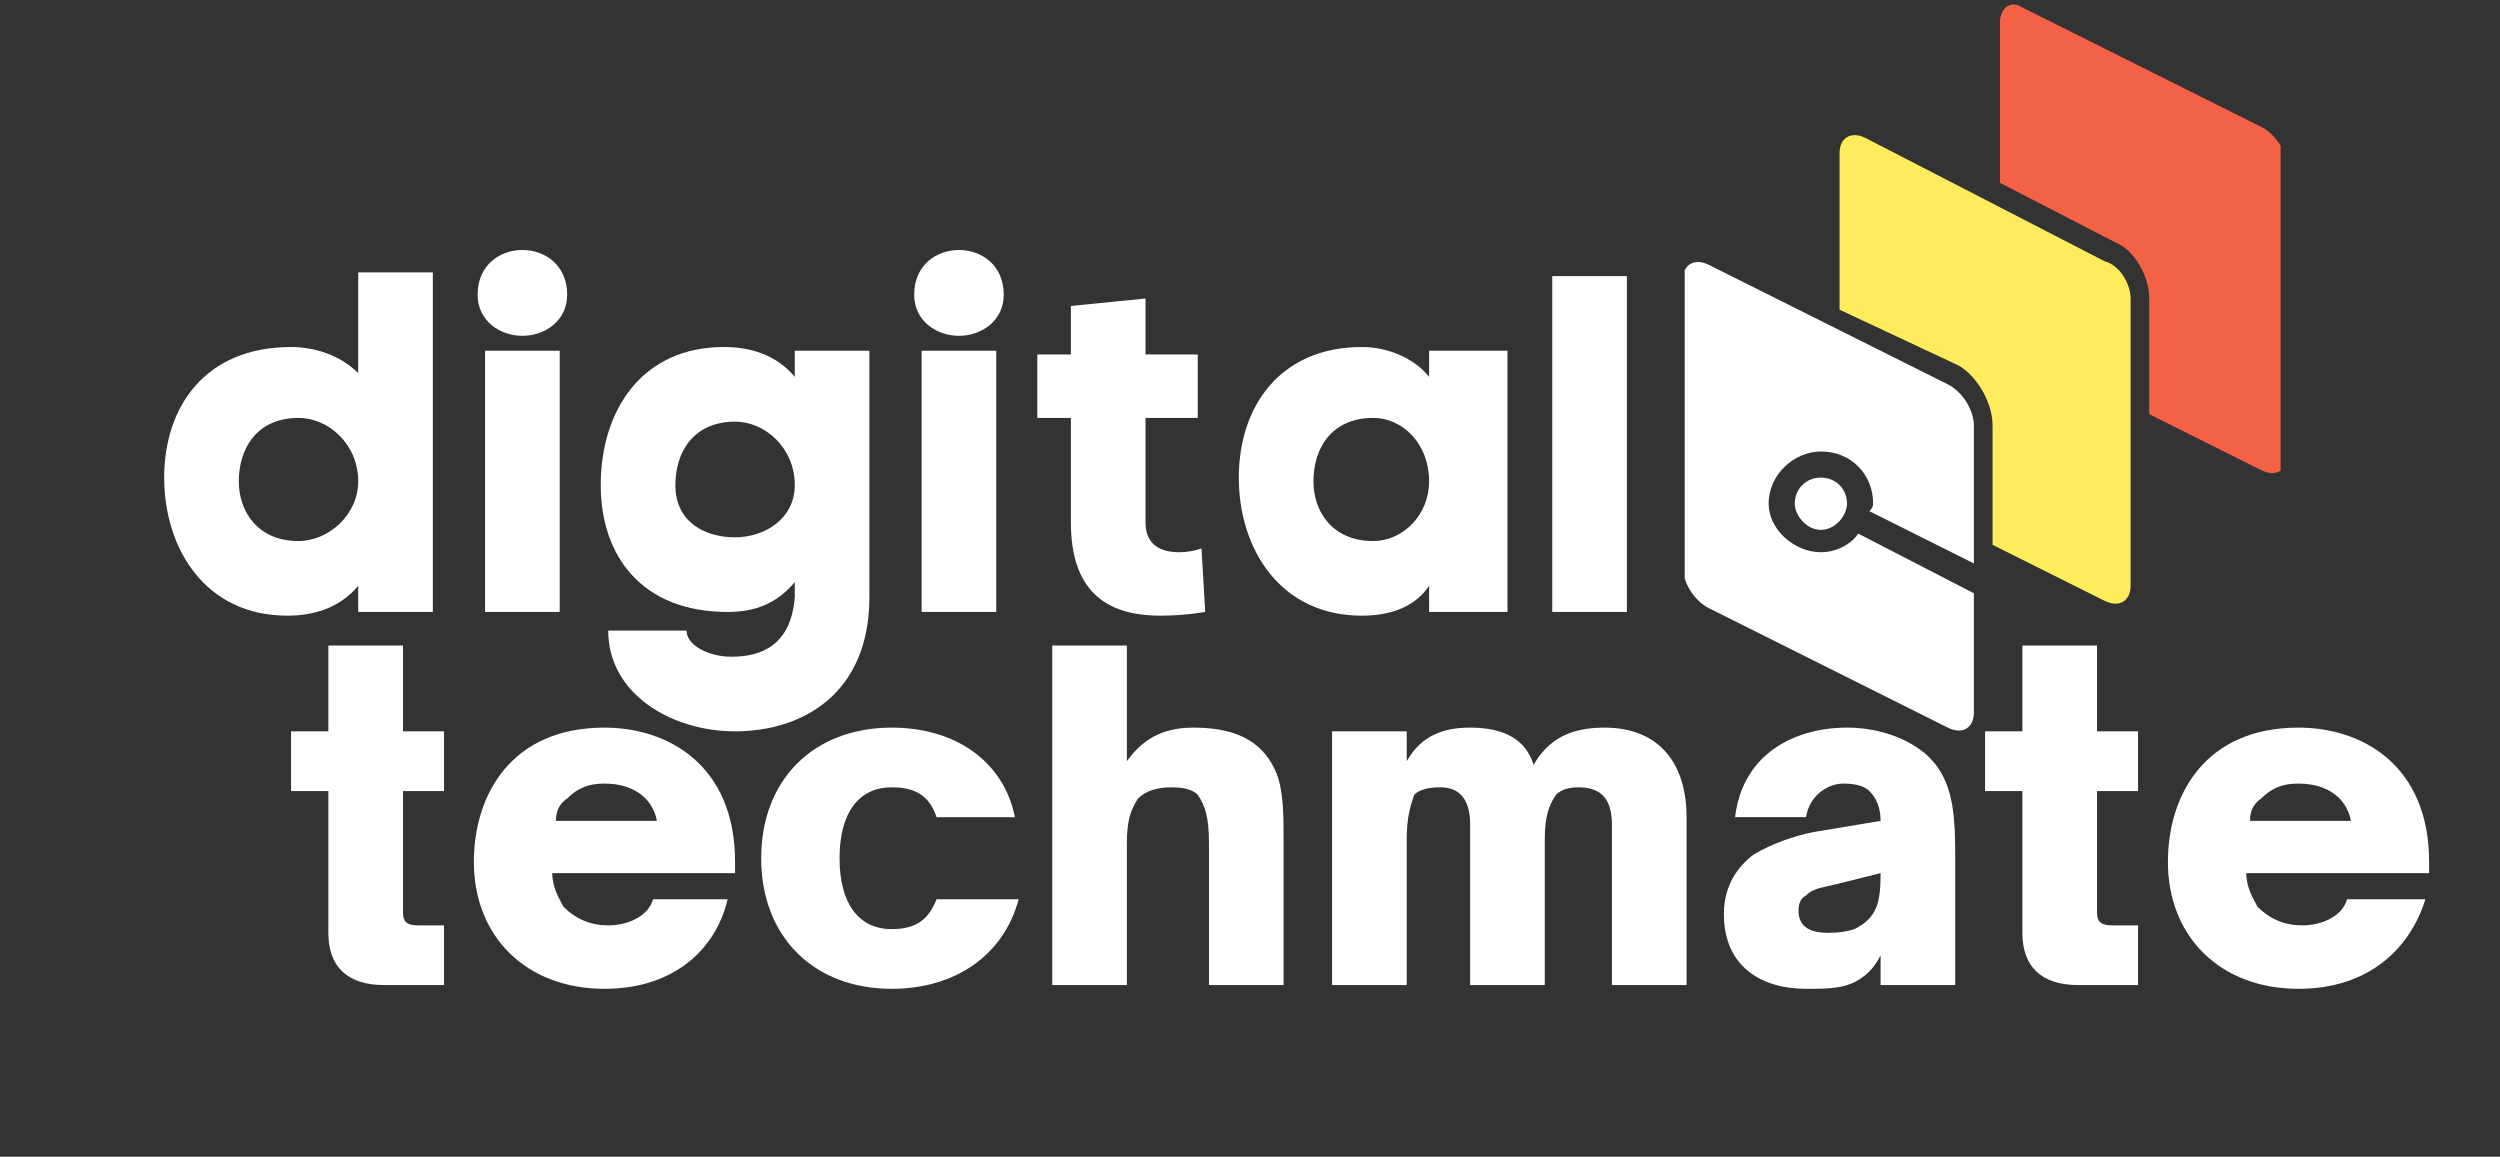
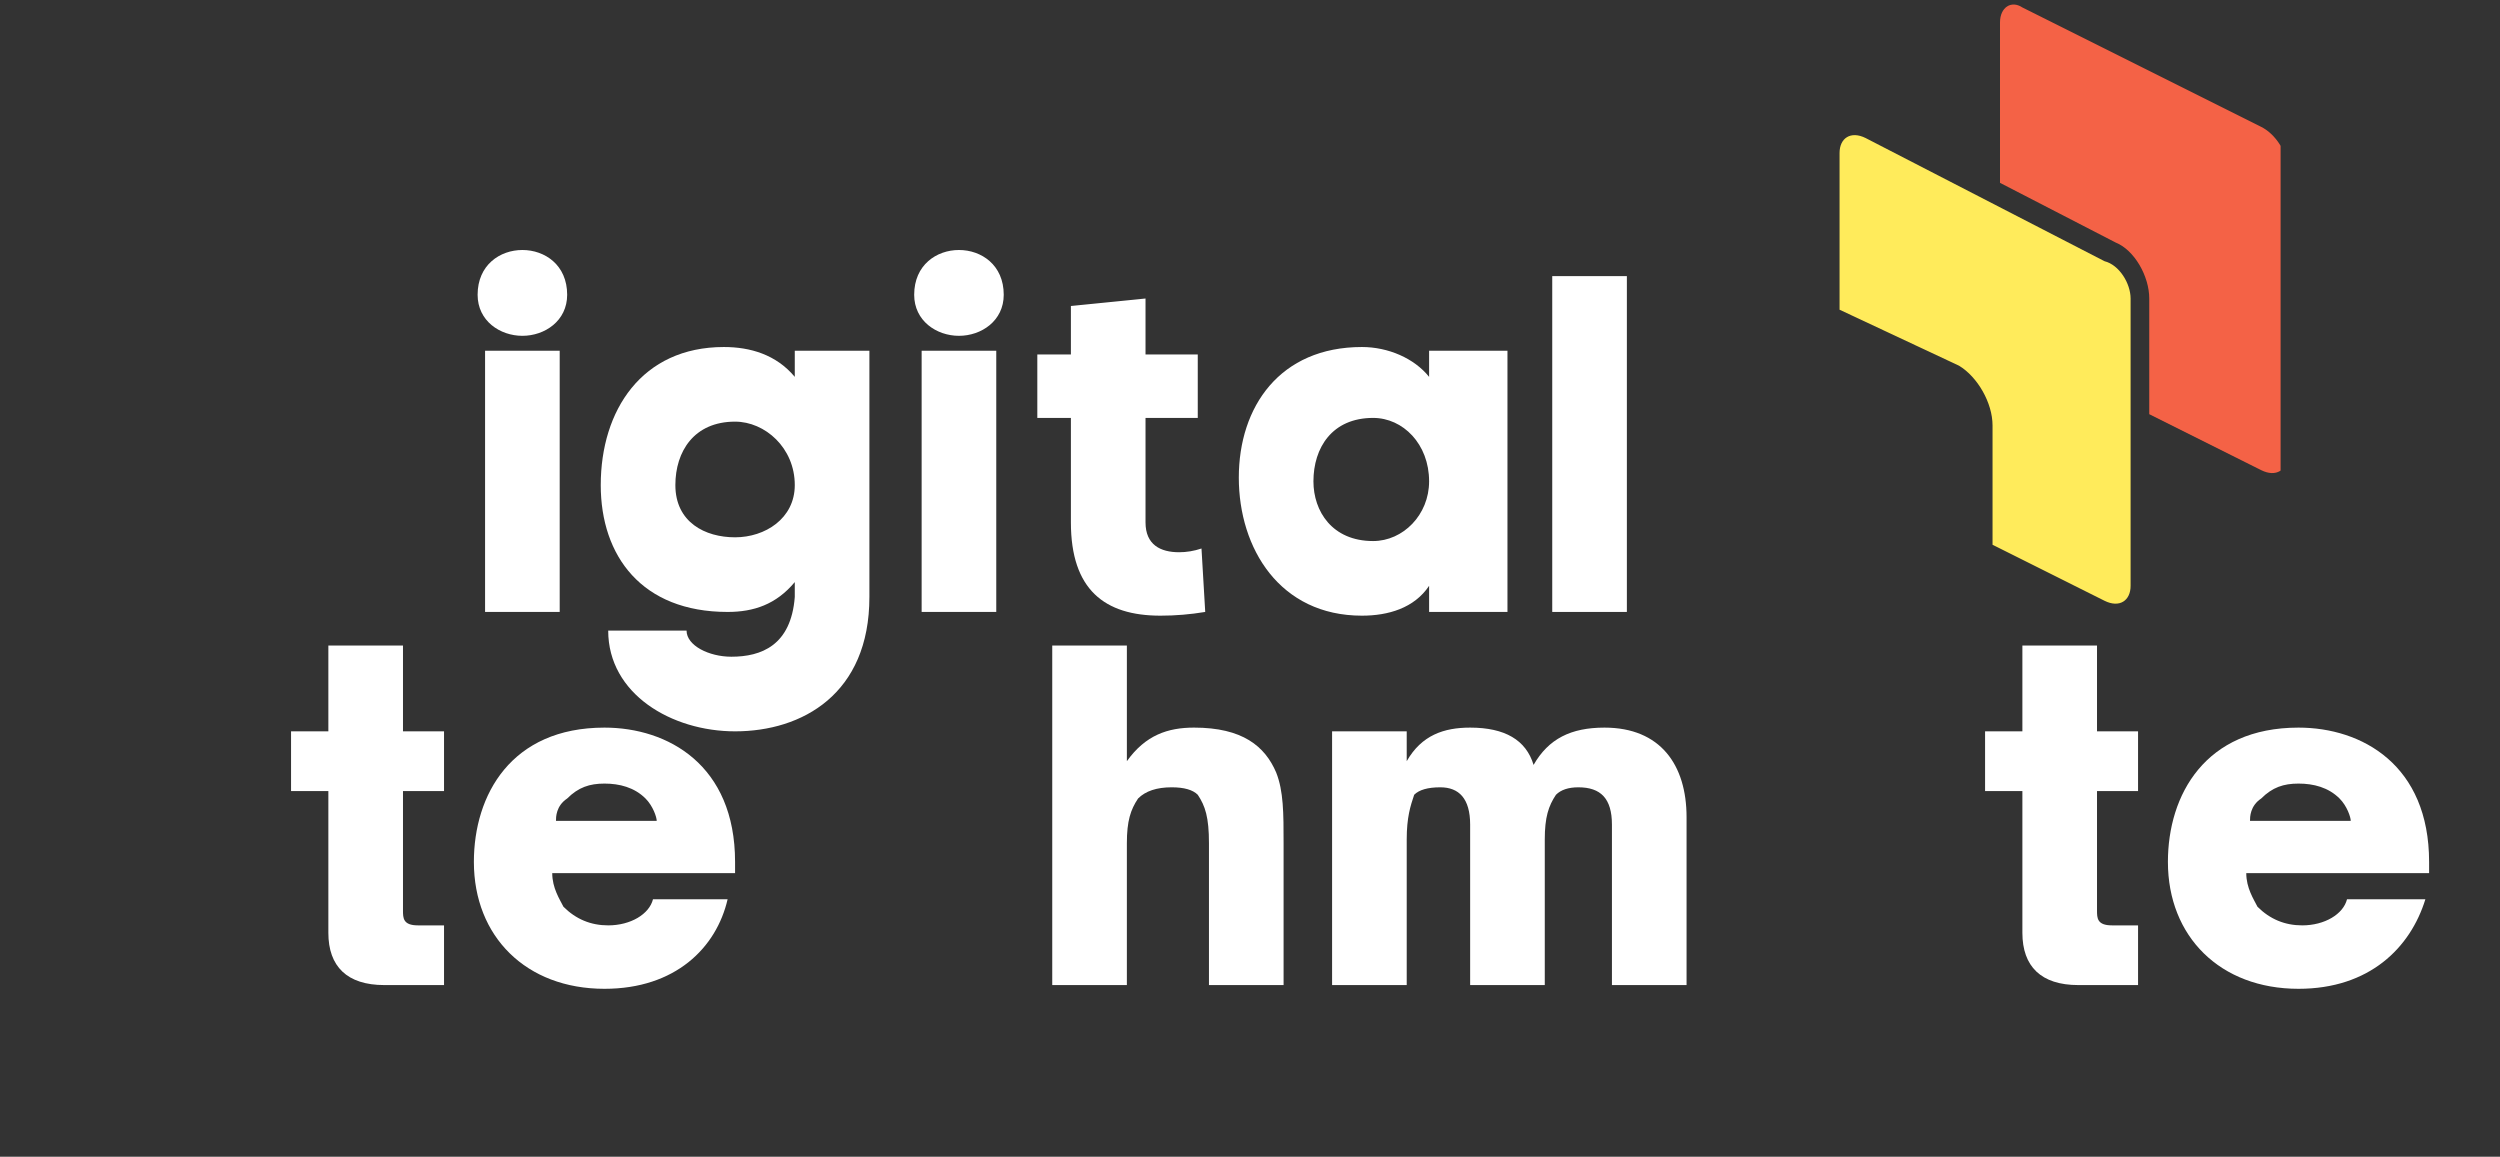
<svg xmlns="http://www.w3.org/2000/svg" version="1.2" viewBox="0 0 67 31" width="67" height="31">
  <rect x="0" y="0" width="67" height="31" fill="#333333" stroke="none" />
  <title>logo-whit-svg</title>
  <defs>
    <clipPath id="cp1">
      <path d="m53 0h8.12v13h-8.12z" />
    </clipPath>
    <clipPath id="cp2">
      <path d="m45.15 7h7.85v12.6h-7.85z" />
    </clipPath>
  </defs>
  <style>
		.s0 { fill: #f46246 } 
		.s1 { fill: #ffeb5b } 
		.s2 { fill: #ffffff } 
	</style>
  <g id="Clip-Path" clip-path="url(#cp1)">
    <g id="Layer">
      <path id="Layer" class="s0" d="m57.6 8c0-0.6-0.4-1.3-0.9-1.5l-3.1-1.6v-4.3c0-0.4 0.3-0.6 0.6-0.4l6.4 3.2c0.4 0.2 0.7 0.7 0.7 1.1v7.7c0 0.4-0.3 0.6-0.7 0.4l-3-1.5z" />
    </g>
  </g>
  <path id="Layer" class="s1" d="m53.4 11.4c0-0.6-0.4-1.3-0.9-1.6l-3.2-1.5v-4.2c0-0.4 0.3-0.6 0.7-0.4l6.4 3.3c0.4 0.1 0.7 0.6 0.7 1v7.7c0 0.4-0.3 0.6-0.7 0.4l-3-1.5z" />
  <g id="Clip-Path" clip-path="url(#cp2)">
    <g id="Layer">
-       <path id="Layer" class="s2" d="m49.8 14.3c-0.2 0.3-0.6 0.5-1 0.5-0.7 0-1.4-0.6-1.4-1.3 0-0.8 0.7-1.4 1.4-1.4 0.8 0 1.4 0.6 1.4 1.4q0 0.1-0.1 0.2l2.8 1.4v-3.7c0-0.4-0.3-0.9-0.7-1.1l-6.4-3.2c-0.4-0.2-0.7 0-0.7 0.4v7.7c0 0.4 0.3 0.9 0.7 1.1l6.4 3.2c0.4 0.2 0.7 0 0.7-0.4v-3.2z" />
-     </g>
+       </g>
  </g>
-   <path id="Layer" class="s2" d="m48.1 13.5c0 0.3 0.3 0.7 0.7 0.7 0.4 0 0.7-0.4 0.7-0.7 0-0.4-0.3-0.7-0.7-0.7-0.4 0-0.7 0.3-0.7 0.7z" />
  <g id="Layer">
    <g id="Layer">
      <g id="Layer">
-         <path id="Layer" fill-rule="evenodd" class="s2" d="m9.6 10v-2.7h2v9.1h-2v-0.7c-0.5 0.6-1.2 0.8-1.9 0.8-2.2 0-3.3-1.8-3.3-3.7 0-1.9 1.1-3.5 3.4-3.5 0.6 0 1.3 0.2 1.8 0.7zm0 2.9c0-1-0.8-1.7-1.6-1.7-1.1 0-1.6 0.8-1.6 1.7 0 0.8 0.5 1.6 1.6 1.6 0.8 0 1.6-0.7 1.6-1.6z" />
-       </g>
+         </g>
    </g>
  </g>
  <g id="Layer">
    <g id="Layer">
      <g id="Layer">
        <path id="Layer" fill-rule="evenodd" class="s2" d="m12.8 7.9c0 0.7 0.6 1.1 1.2 1.1 0.6 0 1.2-0.4 1.2-1.1 0-0.8-0.6-1.2-1.2-1.2-0.6 0-1.2 0.4-1.2 1.2zm0.2 8.5h2v-7h-2z" />
      </g>
    </g>
  </g>
  <g id="Layer">
    <g id="Layer">
      <g id="Layer">
        <path id="Layer" fill-rule="evenodd" class="s2" d="m16.1 13c0-2 1.1-3.7 3.3-3.7 0.7 0 1.4 0.2 1.9 0.8v-0.7h2v6.6c0 2.6-1.8 3.6-3.6 3.6-1.7 0-3.4-1-3.4-2.7h2.1c0 0.4 0.6 0.7 1.2 0.7 0.8 0 1.6-0.3 1.7-1.6v-0.4c-0.5 0.6-1.1 0.8-1.8 0.8-2.3 0-3.4-1.5-3.4-3.4zm2 0c0 1 0.8 1.4 1.6 1.4 0.8 0 1.6-0.5 1.6-1.4 0-1-0.8-1.7-1.6-1.7-1.1 0-1.6 0.8-1.6 1.7z" />
      </g>
    </g>
  </g>
  <g id="Layer">
    <g id="Layer">
      <g id="Layer">
        <path id="Layer" fill-rule="evenodd" class="s2" d="m24.5 7.9c0 0.7 0.6 1.1 1.2 1.1 0.6 0 1.2-0.4 1.2-1.1 0-0.8-0.6-1.2-1.2-1.2-0.6 0-1.2 0.4-1.2 1.2zm0.2 8.5h2v-7h-2z" />
      </g>
    </g>
  </g>
  <g id="Layer">
    <g id="Layer">
      <g id="Layer">
        <path id="Layer" class="s2" d="m32.3 16.4l-0.1-1.7q-0.3 0.1-0.6 0.1c-0.5 0-0.9-0.2-0.9-0.8v-2.8h1.4v-1.7h-1.4v-1.5l-2 0.2v1.3h-0.9v1.7h0.9v2.8c0 1.8 0.9 2.5 2.4 2.5q0.6 0 1.2-0.1z" />
      </g>
    </g>
  </g>
  <g id="Layer">
    <g id="Layer">
      <g id="Layer">
        <path id="Layer" fill-rule="evenodd" class="s2" d="m38.3 10.1v-0.7h2.1v7h-2.1v-0.7c-0.4 0.6-1.1 0.8-1.8 0.8-2.2 0-3.3-1.8-3.3-3.7 0-1.9 1.1-3.5 3.3-3.5 0.7 0 1.4 0.3 1.8 0.8zm0 2.8c0-1-0.7-1.7-1.5-1.7-1.1 0-1.6 0.8-1.6 1.7 0 0.8 0.5 1.6 1.6 1.6 0.8 0 1.5-0.7 1.5-1.6z" />
      </g>
    </g>
  </g>
  <g id="Layer">
    <g id="Layer">
      <g id="Layer">
        <path id="Layer" class="s2" d="m43.6 7.4h-2v9h2z" />
      </g>
    </g>
  </g>
  <g id="Layer">
    <g id="Layer">
      <g id="Layer">
        <path id="Layer" class="s2" d="m11.9 26.4v-1.6h-0.7c-0.4 0-0.4-0.2-0.4-0.4v-3.2h1.1v-1.6h-1.1v-2.3h-2v2.3h-1v1.6h1v3.8c0 0.9 0.5 1.4 1.5 1.4z" />
      </g>
    </g>
  </g>
  <g id="Layer">
    <g id="Layer">
      <g id="Layer">
        <path id="Layer" fill-rule="evenodd" class="s2" d="m12.7 23.1c0-1.8 1-3.6 3.5-3.6 1.7 0 3.5 1 3.5 3.6v0.3h-4.9c0 0.4 0.2 0.7 0.3 0.9q0.5 0.5 1.2 0.5c0.6 0 1.1-0.3 1.2-0.7h2c-0.3 1.3-1.4 2.4-3.3 2.4-2.1 0-3.5-1.4-3.5-3.4zm4.9-1.1c0-0.1-0.1-0.4-0.3-0.6-0.3-0.3-0.7-0.4-1.1-0.4-0.4 0-0.7 0.1-1 0.4-0.3 0.2-0.3 0.5-0.3 0.6z" />
      </g>
    </g>
  </g>
  <g id="Layer">
    <g id="Layer">
      <g id="Layer">
-         <path id="Layer" class="s2" d="m23.9 26.5c1.7 0 3-0.9 3.4-2.4h-2.2c-0.2 0.5-0.5 0.8-1.2 0.8-0.9 0-1.4-0.7-1.4-1.9 0-1.2 0.5-1.9 1.4-1.9 0.6 0 1 0.2 1.2 0.8h2.1c-0.3-1.5-1.6-2.4-3.3-2.4-2.1 0-3.5 1.4-3.5 3.5 0 2.1 1.4 3.5 3.5 3.5z" />
-       </g>
+         </g>
    </g>
  </g>
  <g id="Layer">
    <g id="Layer">
      <g id="Layer">
        <path id="Layer" class="s2" d="m30.2 26.4v-3.8c0-0.6 0.1-0.9 0.3-1.2q0.3-0.3 0.9-0.3 0.5 0 0.7 0.2c0.2 0.3 0.3 0.6 0.3 1.3v3.8h2v-3.8c0-0.8 0-1.4-0.2-1.9-0.3-0.7-0.9-1.2-2.2-1.2-0.7 0-1.3 0.2-1.8 0.9v-3.1h-2v9.1z" />
      </g>
    </g>
  </g>
  <g id="Layer">
    <g id="Layer">
      <g id="Layer">
        <path id="Layer" class="s2" d="m37.7 26.4v-3.9c0-0.6 0.1-0.9 0.2-1.2q0.2-0.2 0.7-0.2c0.5 0 0.8 0.3 0.8 1v4.3h2v-3.9c0-0.6 0.1-0.9 0.3-1.2q0.2-0.2 0.6-0.2c0.6 0 0.9 0.3 0.9 1v4.3h2v-4.5c0-1.4-0.7-2.4-2.2-2.4-0.9 0-1.5 0.3-1.9 1q-0.3-1-1.7-1c-0.7 0-1.3 0.2-1.7 0.9v-0.8h-2v6.8z" />
      </g>
    </g>
  </g>
  <g id="Layer">
    <g id="Layer">
      <g id="Layer">
-         <path id="Layer" fill-rule="evenodd" class="s2" d="m46.2 24.5c0-0.8 0.4-1.3 0.8-1.6 0.5-0.3 1.1-0.5 1.6-0.6l1.8-0.3q0-0.5-0.3-0.8-0.2-0.2-0.7-0.2c-0.4 0-0.9 0.3-1 0.9h-1.9c0.2-1.7 1.6-2.4 3-2.4 0.7 0 1.5 0.2 2.1 0.7 0.8 0.7 0.8 1.7 0.8 3v3.2h-2v-0.8q-0.2 0.4-0.5 0.6c-0.4 0.3-0.9 0.3-1.5 0.3-1.2 0-2.2-0.6-2.2-2zm3.5 0.4c0.6-0.3 0.7-0.7 0.7-1.5l-1.2 0.3c-0.4 0.1-0.6 0.1-0.8 0.3q-0.2 0.1-0.2 0.4c0 0.5 0.4 0.6 0.8 0.6q0.4 0 0.7-0.1z" />
-       </g>
+         </g>
    </g>
  </g>
  <g id="Layer">
    <g id="Layer">
      <g id="Layer">
        <path id="Layer" class="s2" d="m57.3 26.4v-1.6h-0.7c-0.4 0-0.4-0.2-0.4-0.4v-3.2h1.1v-1.6h-1.1v-2.3h-2v2.3h-1v1.6h1v3.8c0 0.9 0.5 1.4 1.5 1.4z" />
      </g>
    </g>
  </g>
  <g id="Layer">
    <g id="Layer">
      <g id="Layer">
        <path id="Layer" fill-rule="evenodd" class="s2" d="m58.1 23.1c0-1.8 1-3.6 3.5-3.6 1.7 0 3.5 1 3.5 3.6v0.3h-4.9c0 0.4 0.2 0.7 0.3 0.9q0.5 0.5 1.2 0.5c0.6 0 1.1-0.3 1.2-0.7h2.1c-0.4 1.3-1.5 2.4-3.4 2.4-2.1 0-3.5-1.4-3.5-3.4zm4.9-1.1c0-0.1-0.1-0.4-0.3-0.6-0.3-0.3-0.7-0.4-1.1-0.4-0.4 0-0.7 0.1-1 0.4-0.3 0.2-0.3 0.5-0.3 0.6z" />
      </g>
    </g>
  </g>
</svg>